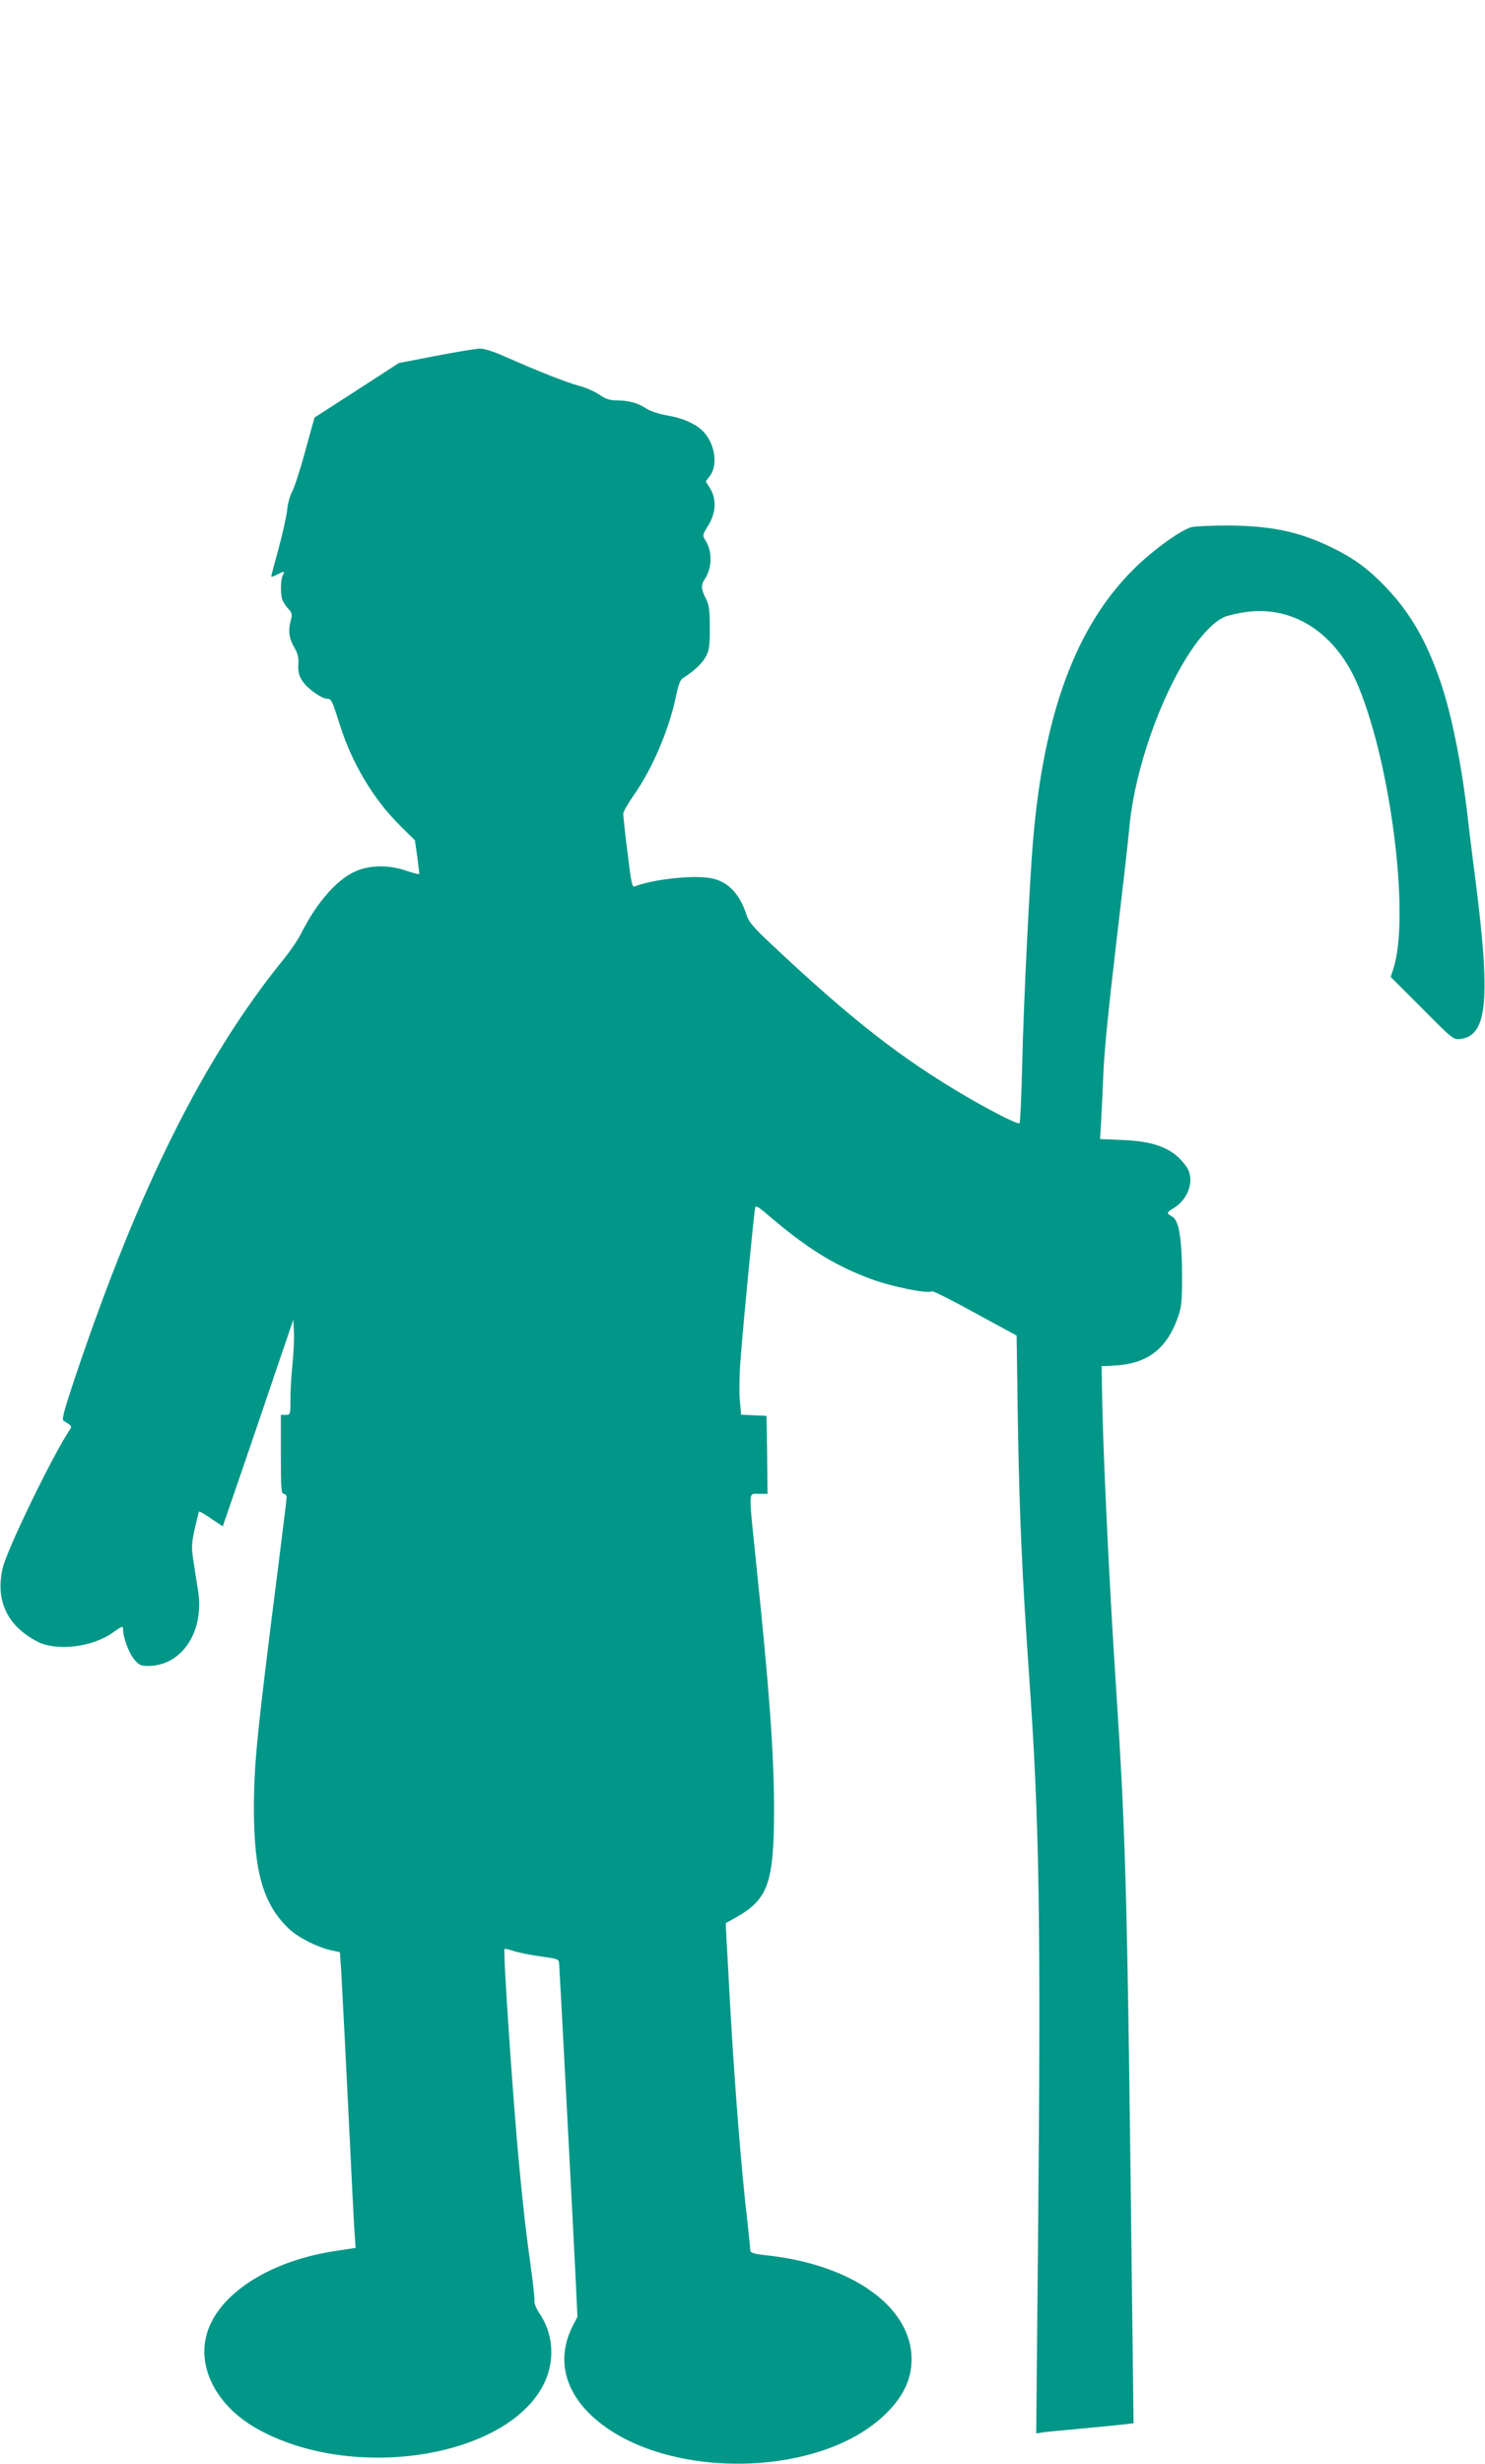
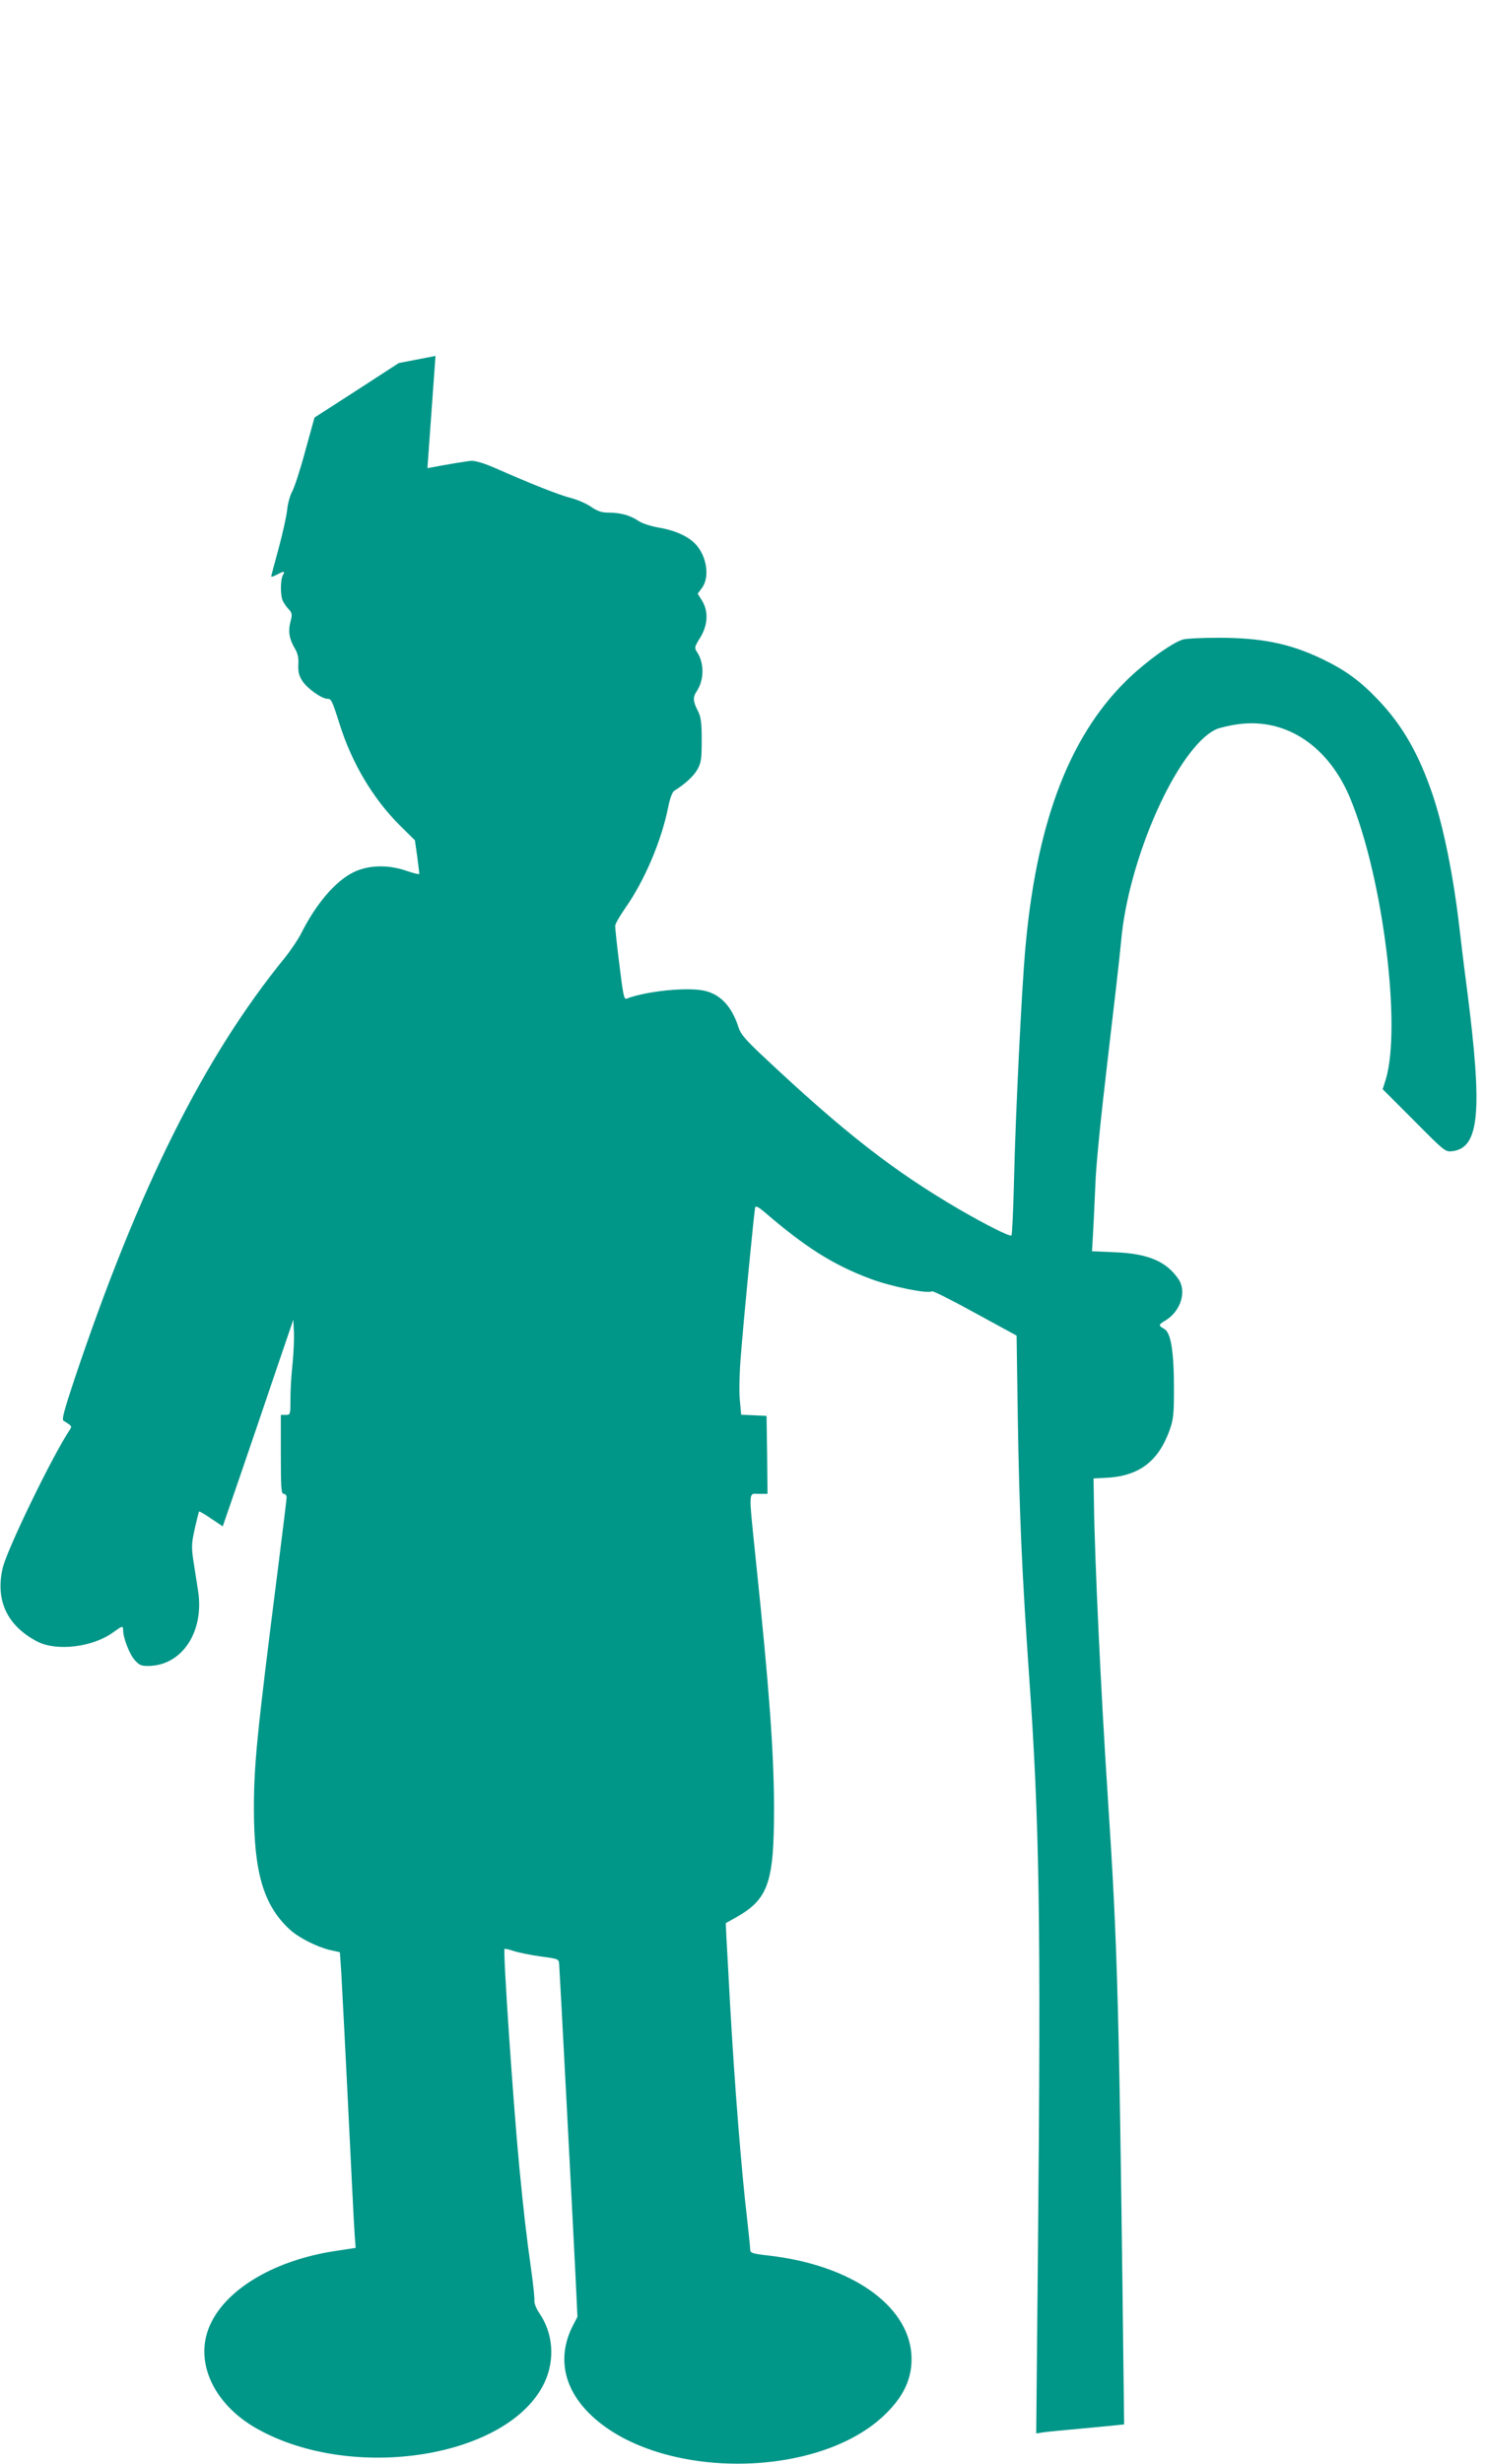
<svg xmlns="http://www.w3.org/2000/svg" version="1.0" width="772pt" height="1280pt" viewBox="0 0 772 1280" preserveAspectRatio="xMidYMid meet">
  <g transform="translate(0,1280) scale(0.1,-0.1)" fill="#009688" stroke="none">
-     <path d="M2264 10951 l-191 -37 -219 -142 -219 -141 -49 -177 c-26 -97 -57 -191 -68 -209 -10 -19 -22 -60 -25 -92 -3 -32 -23 -122 -44 -200 -22 -79 -39 -145 -39 -148 0 -3 13 1 30 10 38 20 43 19 30 -4 -13 -26 -13 -107 1 -134 6 -12 20 -32 31 -43 17 -19 18 -27 8 -64 -13 -49 -6 -91 23 -139 15 -25 20 -48 18 -83 -2 -36 3 -58 20 -84 24 -39 101 -94 131 -94 20 0 24 -7 63 -130 64 -204 174 -388 311 -525 l81 -80 12 -84 c6 -46 11 -87 11 -91 0 -3 -33 4 -72 18 -96 32 -198 28 -274 -11 -94 -48 -192 -164 -269 -317 -15 -30 -53 -86 -84 -125 -420 -515 -759 -1194 -1092 -2184 -57 -172 -69 -215 -58 -222 43 -26 44 -28 32 -46 -90 -134 -325 -619 -349 -718 -39 -169 23 -301 181 -383 100 -51 288 -29 394 49 48 34 51 35 51 11 0 -40 33 -125 60 -155 25 -28 34 -32 77 -31 171 5 285 179 253 388 -6 39 -17 108 -24 154 -11 74 -11 91 6 169 11 48 21 89 23 91 2 2 30 -14 63 -37 l60 -40 92 267 c50 147 133 388 183 537 l92 270 3 -65 c2 -36 -2 -109 -7 -163 -6 -54 -11 -136 -11 -182 0 -84 0 -85 -25 -85 l-25 0 0 -205 c0 -176 2 -205 15 -205 8 0 15 -8 15 -19 0 -10 -21 -180 -46 -377 -109 -858 -124 -1011 -124 -1239 0 -333 50 -502 186 -628 47 -43 140 -90 210 -107 l51 -11 7 -102 c3 -56 20 -372 36 -702 16 -330 31 -630 34 -666 l5 -66 -111 -17 c-304 -47 -551 -190 -640 -371 -95 -190 5 -421 239 -552 500 -280 1311 -149 1494 241 55 118 45 256 -28 361 -15 22 -26 50 -25 62 2 12 -6 86 -17 165 -26 188 -37 281 -61 528 -32 334 -86 1127 -77 1136 2 2 24 -3 48 -11 24 -8 87 -21 139 -28 95 -13 95 -13 97 -42 3 -35 67 -1258 84 -1600 l11 -230 -26 -50 c-81 -163 -45 -330 103 -467 354 -328 1157 -328 1511 -1 110 102 156 203 148 324 -19 256 -314 461 -734 511 -94 11 -104 14 -104 33 0 11 -7 74 -14 140 -32 269 -68 727 -91 1140 -8 154 -17 310 -19 347 l-3 68 54 30 c168 95 197 181 197 570 -1 288 -24 610 -95 1289 -38 371 -39 341 16 341 l45 0 -2 203 -3 202 -66 3 -66 3 -7 77 c-4 42 -2 138 4 212 14 186 71 772 76 788 3 9 17 2 47 -23 213 -184 359 -276 552 -348 106 -40 297 -79 320 -65 6 3 107 -48 225 -113 l215 -117 6 -415 c8 -508 22 -819 59 -1352 54 -762 62 -1269 46 -2973 l-9 -963 39 6 c21 3 113 12 204 20 91 8 187 18 214 21 l49 6 -7 577 c-26 2209 -32 2453 -86 3276 -34 521 -67 1211 -71 1514 l-2 124 62 3 c172 8 273 83 332 244 21 58 24 81 24 220 0 193 -16 292 -51 310 -31 17 -30 22 6 43 80 48 113 151 68 216 -63 92 -158 132 -331 139 l-118 5 5 86 c3 47 8 160 12 251 3 103 28 350 64 655 32 270 64 547 70 616 37 433 294 1008 493 1103 20 9 72 21 116 27 251 34 474 -116 586 -394 168 -413 263 -1181 181 -1452 l-16 -50 163 -163 c161 -162 162 -163 200 -159 140 18 157 205 76 837 -17 129 -34 271 -39 315 -31 273 -84 536 -142 705 -71 208 -156 356 -281 487 -94 99 -171 155 -292 213 -167 80 -314 110 -540 110 -83 0 -165 -4 -183 -9 -60 -18 -205 -124 -302 -221 -296 -296 -463 -745 -519 -1400 -18 -207 -50 -856 -57 -1173 -4 -164 -10 -300 -14 -302 -10 -6 -128 53 -270 135 -343 200 -602 402 -1020 795 -90 84 -118 117 -128 149 -35 111 -95 175 -181 193 -89 19 -302 -3 -402 -42 -13 -5 -18 21 -37 177 -13 101 -22 191 -22 201 0 10 24 52 54 95 99 141 186 346 221 519 9 47 22 82 32 88 55 34 101 76 120 110 20 35 23 55 23 153 0 91 -4 120 -19 150 -27 52 -28 73 -7 104 39 59 40 146 2 203 -15 23 -14 27 15 74 41 65 45 138 11 193 l-23 37 23 31 c43 59 22 177 -44 236 -39 36 -103 63 -180 76 -41 7 -88 22 -107 35 -43 29 -93 43 -154 43 -37 0 -58 7 -92 30 -24 17 -71 37 -105 46 -60 15 -209 74 -388 153 -59 26 -106 41 -130 40 -20 -1 -123 -18 -228 -38z" />
+     <path d="M2264 10951 l-191 -37 -219 -142 -219 -141 -49 -177 c-26 -97 -57 -191 -68 -209 -10 -19 -22 -60 -25 -92 -3 -32 -23 -122 -44 -200 -22 -79 -39 -145 -39 -148 0 -3 13 1 30 10 38 20 43 19 30 -4 -13 -26 -13 -107 1 -134 6 -12 20 -32 31 -43 17 -19 18 -27 8 -64 -13 -49 -6 -91 23 -139 15 -25 20 -48 18 -83 -2 -36 3 -58 20 -84 24 -39 101 -94 131 -94 20 0 24 -7 63 -130 64 -204 174 -388 311 -525 l81 -80 12 -84 c6 -46 11 -87 11 -91 0 -3 -33 4 -72 18 -96 32 -198 28 -274 -11 -94 -48 -192 -164 -269 -317 -15 -30 -53 -86 -84 -125 -420 -515 -759 -1194 -1092 -2184 -57 -172 -69 -215 -58 -222 43 -26 44 -28 32 -46 -90 -134 -325 -619 -349 -718 -39 -169 23 -301 181 -383 100 -51 288 -29 394 49 48 34 51 35 51 11 0 -40 33 -125 60 -155 25 -28 34 -32 77 -31 171 5 285 179 253 388 -6 39 -17 108 -24 154 -11 74 -11 91 6 169 11 48 21 89 23 91 2 2 30 -14 63 -37 l60 -40 92 267 c50 147 133 388 183 537 l92 270 3 -65 c2 -36 -2 -109 -7 -163 -6 -54 -11 -136 -11 -182 0 -84 0 -85 -25 -85 l-25 0 0 -205 c0 -176 2 -205 15 -205 8 0 15 -8 15 -19 0 -10 -21 -180 -46 -377 -109 -858 -124 -1011 -124 -1239 0 -333 50 -502 186 -628 47 -43 140 -90 210 -107 l51 -11 7 -102 c3 -56 20 -372 36 -702 16 -330 31 -630 34 -666 l5 -66 -111 -17 c-304 -47 -551 -190 -640 -371 -95 -190 5 -421 239 -552 500 -280 1311 -149 1494 241 55 118 45 256 -28 361 -15 22 -26 50 -25 62 2 12 -6 86 -17 165 -26 188 -37 281 -61 528 -32 334 -86 1127 -77 1136 2 2 24 -3 48 -11 24 -8 87 -21 139 -28 95 -13 95 -13 97 -42 3 -35 67 -1258 84 -1600 l11 -230 -26 -50 c-81 -163 -45 -330 103 -467 354 -328 1157 -328 1511 -1 110 102 156 203 148 324 -19 256 -314 461 -734 511 -94 11 -104 14 -104 33 0 11 -7 74 -14 140 -32 269 -68 727 -91 1140 -8 154 -17 310 -19 347 l-3 68 54 30 c168 95 197 181 197 570 -1 288 -24 610 -95 1289 -38 371 -39 341 16 341 l45 0 -2 203 -3 202 -66 3 -66 3 -7 77 c-4 42 -2 138 4 212 14 186 71 772 76 788 3 9 17 2 47 -23 213 -184 359 -276 552 -348 106 -40 297 -79 320 -65 6 3 107 -48 225 -113 l215 -117 6 -415 c8 -508 22 -819 59 -1352 54 -762 62 -1269 46 -2973 l-9 -963 39 6 c21 3 113 12 204 20 91 8 187 18 214 21 c-26 2209 -32 2453 -86 3276 -34 521 -67 1211 -71 1514 l-2 124 62 3 c172 8 273 83 332 244 21 58 24 81 24 220 0 193 -16 292 -51 310 -31 17 -30 22 6 43 80 48 113 151 68 216 -63 92 -158 132 -331 139 l-118 5 5 86 c3 47 8 160 12 251 3 103 28 350 64 655 32 270 64 547 70 616 37 433 294 1008 493 1103 20 9 72 21 116 27 251 34 474 -116 586 -394 168 -413 263 -1181 181 -1452 l-16 -50 163 -163 c161 -162 162 -163 200 -159 140 18 157 205 76 837 -17 129 -34 271 -39 315 -31 273 -84 536 -142 705 -71 208 -156 356 -281 487 -94 99 -171 155 -292 213 -167 80 -314 110 -540 110 -83 0 -165 -4 -183 -9 -60 -18 -205 -124 -302 -221 -296 -296 -463 -745 -519 -1400 -18 -207 -50 -856 -57 -1173 -4 -164 -10 -300 -14 -302 -10 -6 -128 53 -270 135 -343 200 -602 402 -1020 795 -90 84 -118 117 -128 149 -35 111 -95 175 -181 193 -89 19 -302 -3 -402 -42 -13 -5 -18 21 -37 177 -13 101 -22 191 -22 201 0 10 24 52 54 95 99 141 186 346 221 519 9 47 22 82 32 88 55 34 101 76 120 110 20 35 23 55 23 153 0 91 -4 120 -19 150 -27 52 -28 73 -7 104 39 59 40 146 2 203 -15 23 -14 27 15 74 41 65 45 138 11 193 l-23 37 23 31 c43 59 22 177 -44 236 -39 36 -103 63 -180 76 -41 7 -88 22 -107 35 -43 29 -93 43 -154 43 -37 0 -58 7 -92 30 -24 17 -71 37 -105 46 -60 15 -209 74 -388 153 -59 26 -106 41 -130 40 -20 -1 -123 -18 -228 -38z" />
  </g>
</svg>